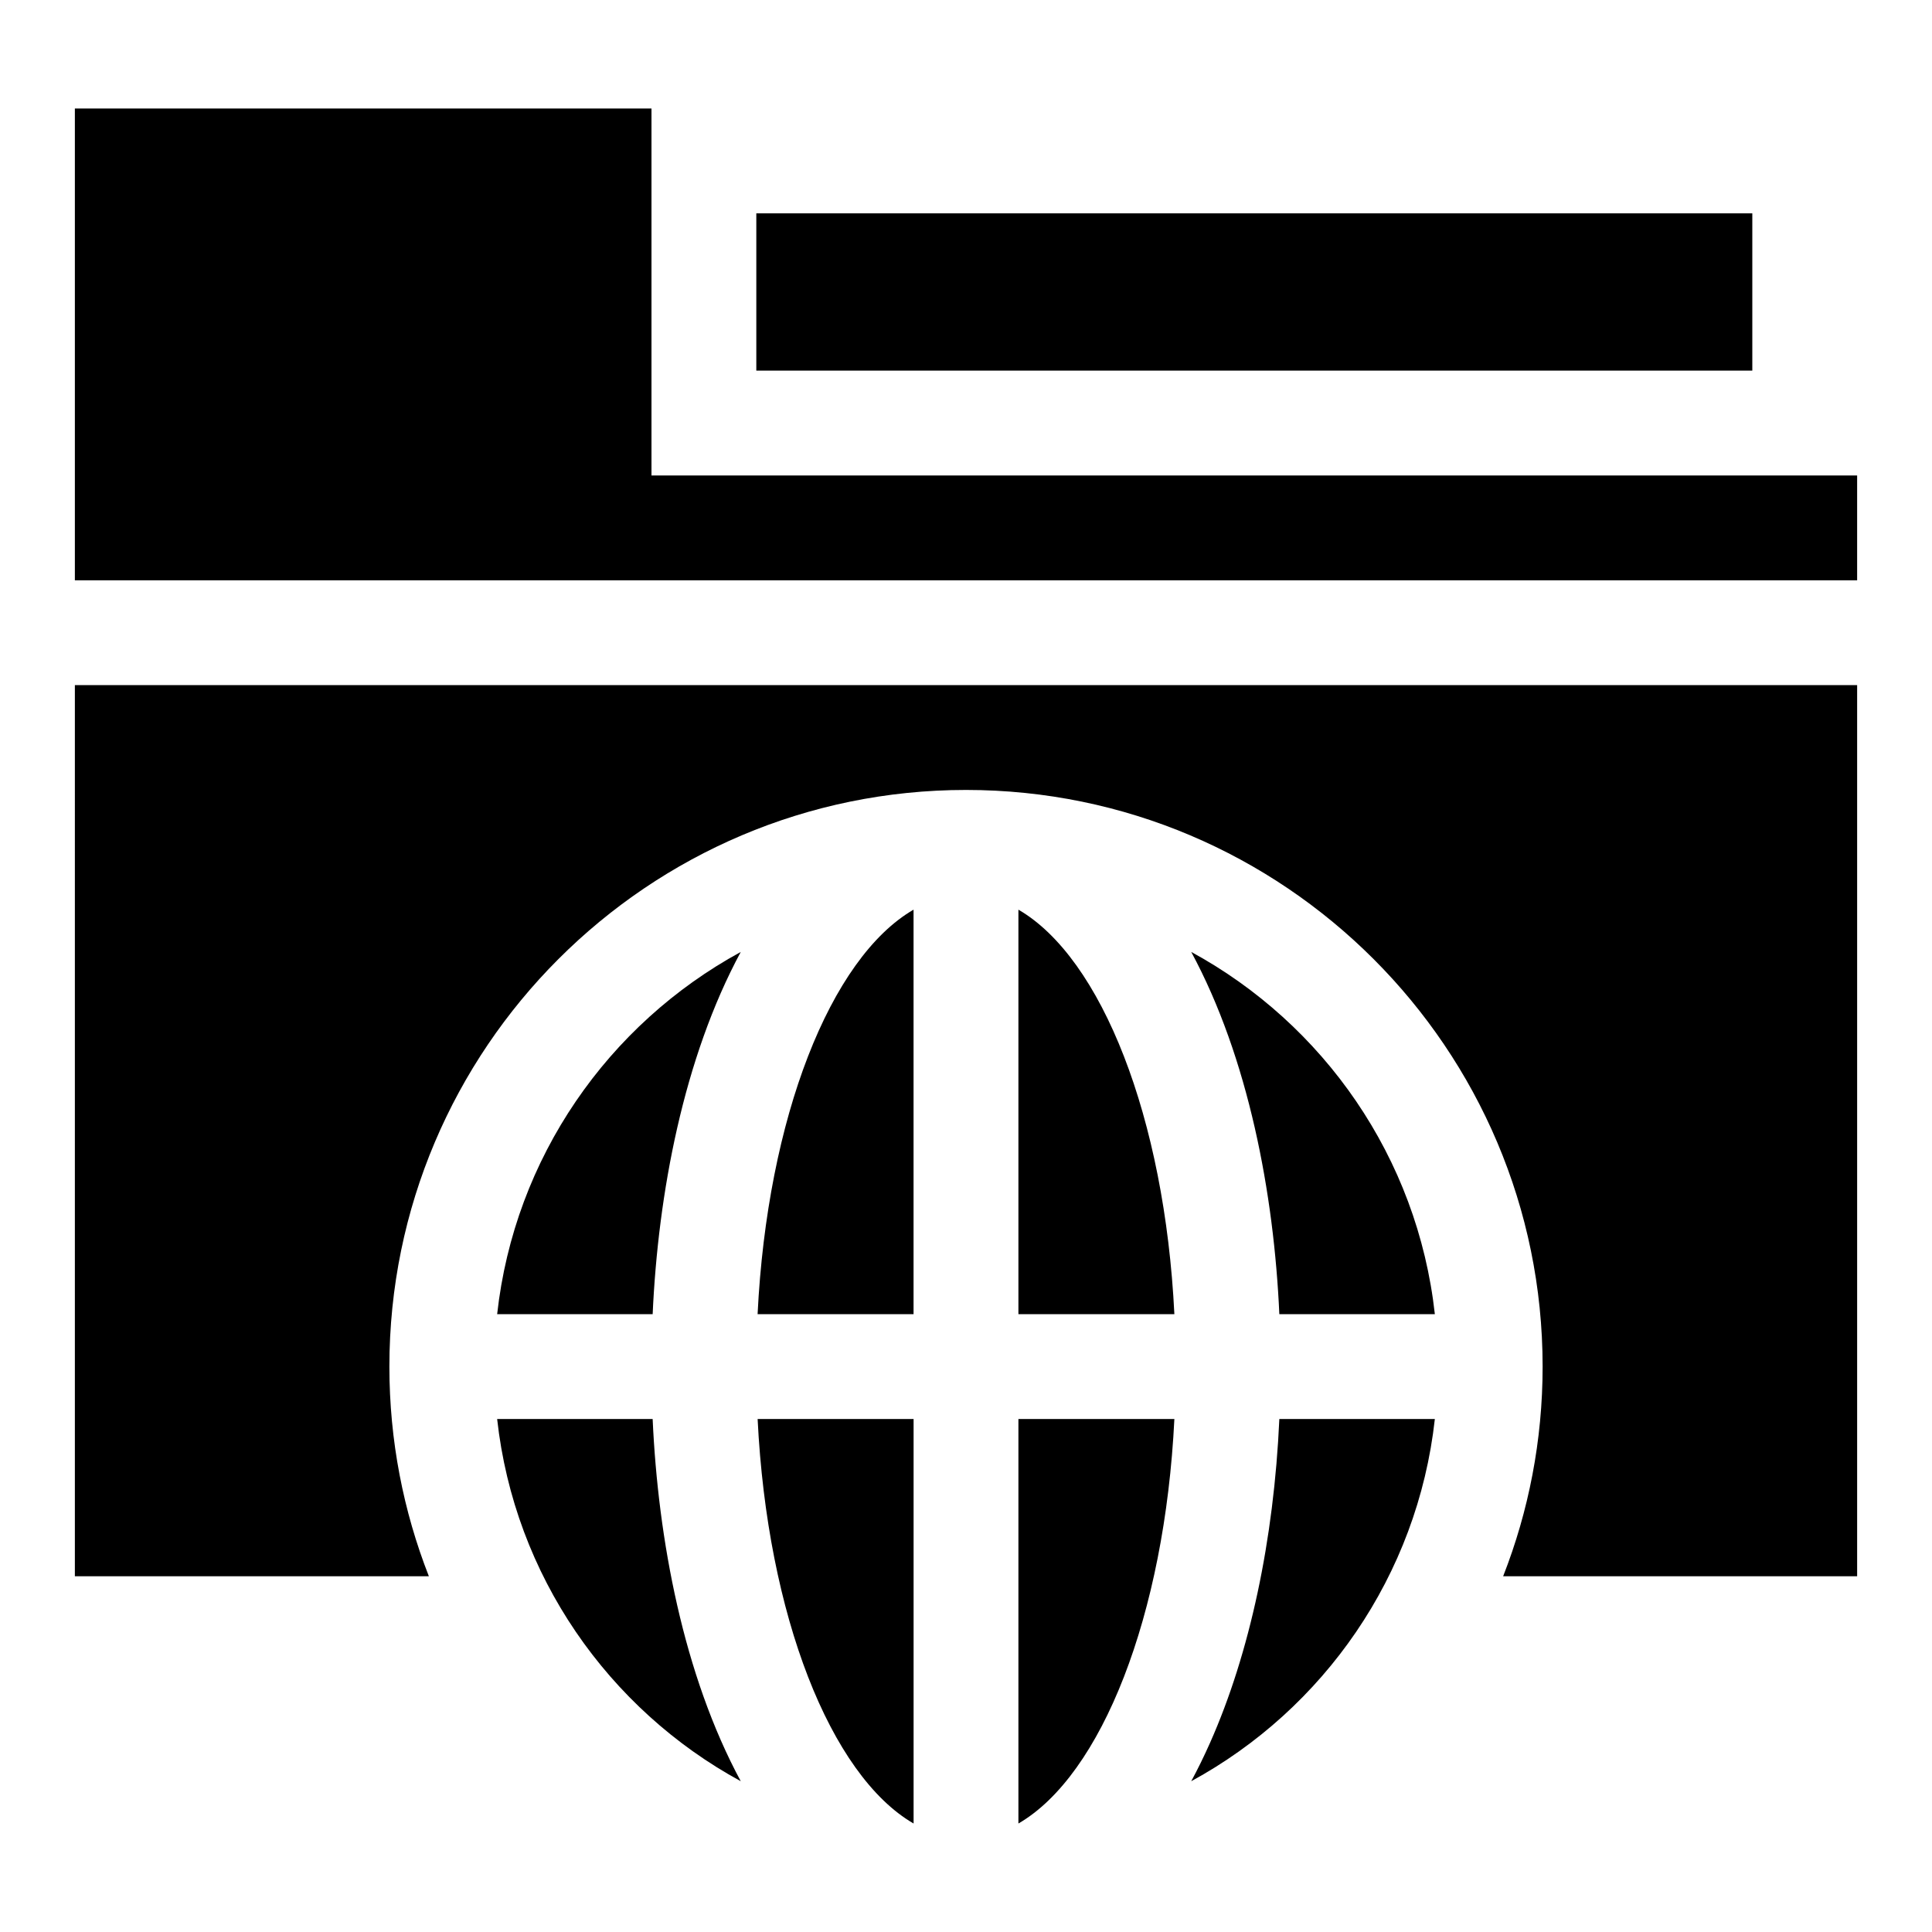
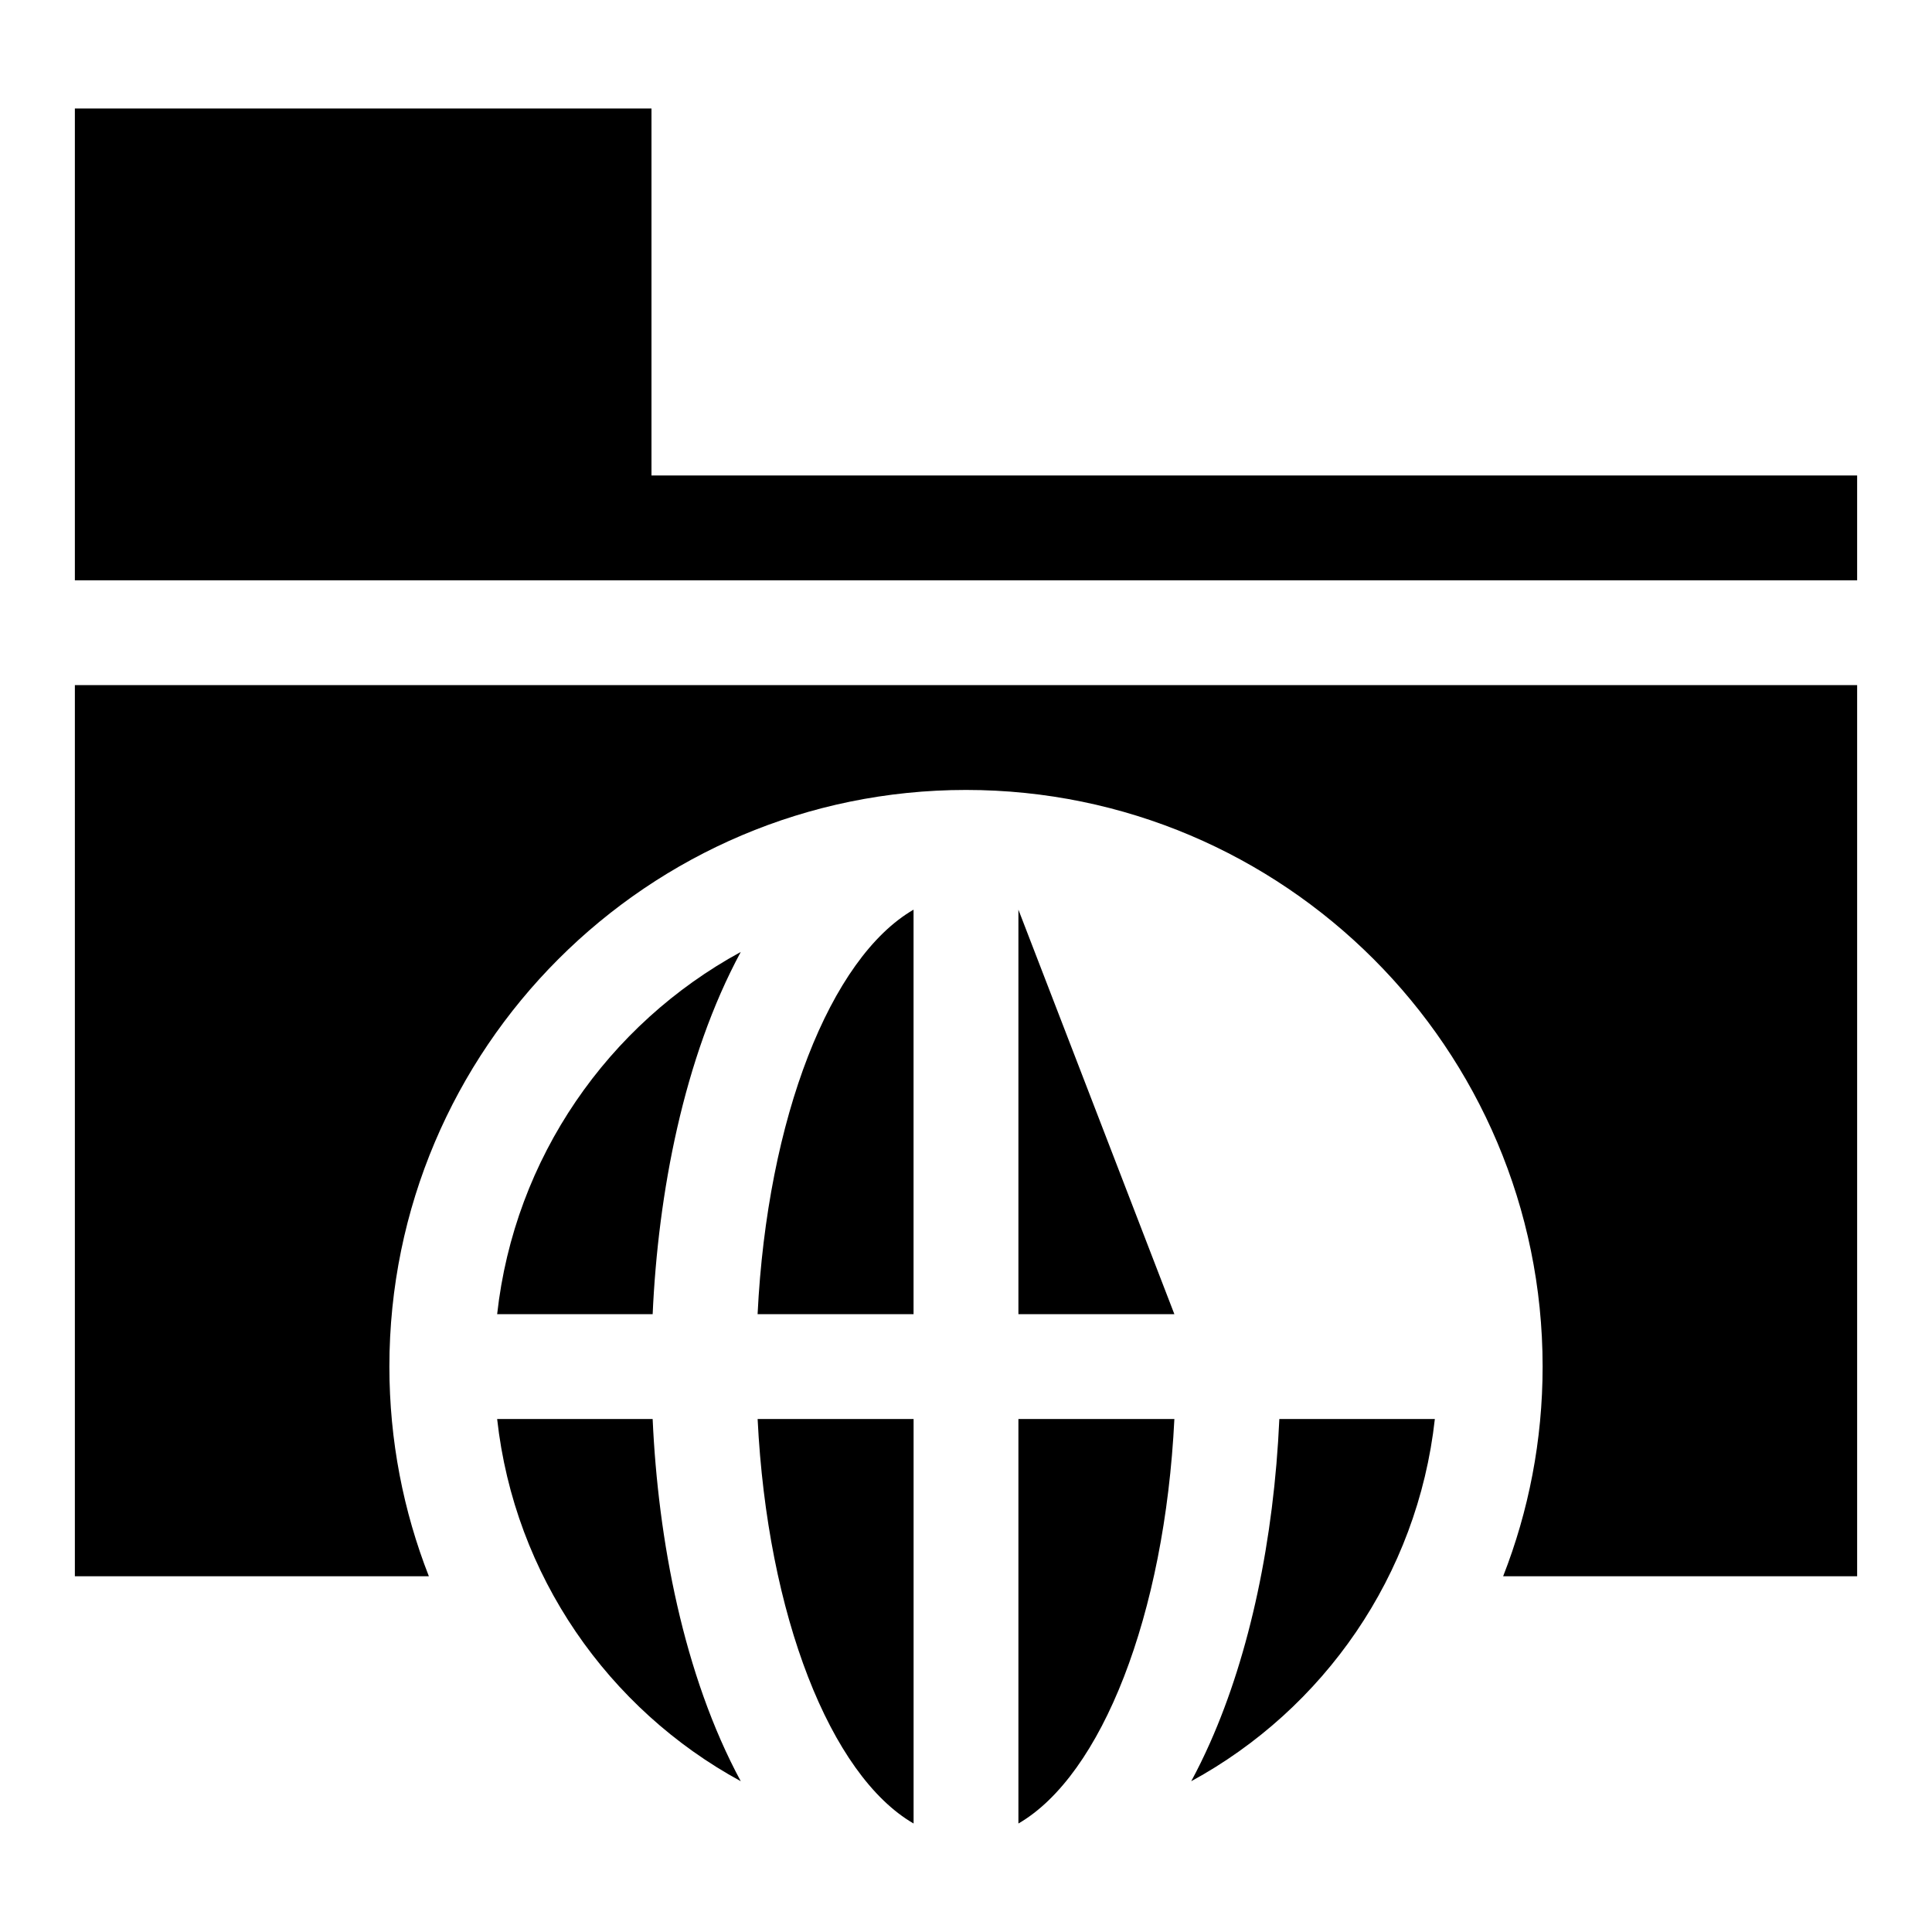
<svg xmlns="http://www.w3.org/2000/svg" fill="#000000" width="800px" height="800px" version="1.1" viewBox="144 144 512 512">
  <g>
    <path d="m316.65 270v-97.242h-152.81v125.03h472.32v-27.785z" />
-     <path d="m344.43 200.54h263.95v41.676h-263.95z" />
    <path d="m163.84 561.72h93.812c-6.75-17.23-10.461-35.973-10.461-55.566 0-84.262 68.551-152.81 152.81-152.81 84.258 0 152.81 68.551 152.81 152.81 0 19.594-3.711 38.336-10.461 55.566h93.812v-236.16h-472.32z" />
    <path d="m344.77 492.27h41.332v-107.2c-22.031 12.758-38.773 55.168-41.332 107.2z" />
    <path d="m275.75 492.27h41.211c1.43-31.914 8.168-67.855 23.348-95.992-35.062 19.09-59.969 54.48-64.559 95.992z" />
-     <path d="m459.69 396.27c15.188 28.152 21.918 64.07 23.348 95.992h41.211c-4.586-41.512-29.488-76.902-64.559-95.992z" />
-     <path d="m413.89 385.07v107.2h41.332c-2.555-52.027-19.297-94.438-41.332-107.2z" />
+     <path d="m413.89 385.07v107.2h41.332z" />
    <path d="m316.96 520.05h-41.211c4.59 41.512 29.496 76.902 64.562 95.992-15.199-28.172-21.922-64.102-23.352-95.992z" />
    <path d="m464.68 605.85c-1.617 3.637-3.281 7.027-4.992 10.191 35.066-19.09 59.973-54.477 64.562-95.992l-41.211 0.004c-1.438 32.051-7.828 62.102-18.359 85.797z" />
    <path d="m413.89 627.25c22.035-12.762 38.777-55.168 41.332-107.2h-41.332z" />
    <path d="m386.11 627.25v-107.2h-41.332c2.559 52.023 19.301 94.434 41.332 107.2z" />
  </g>
</svg>